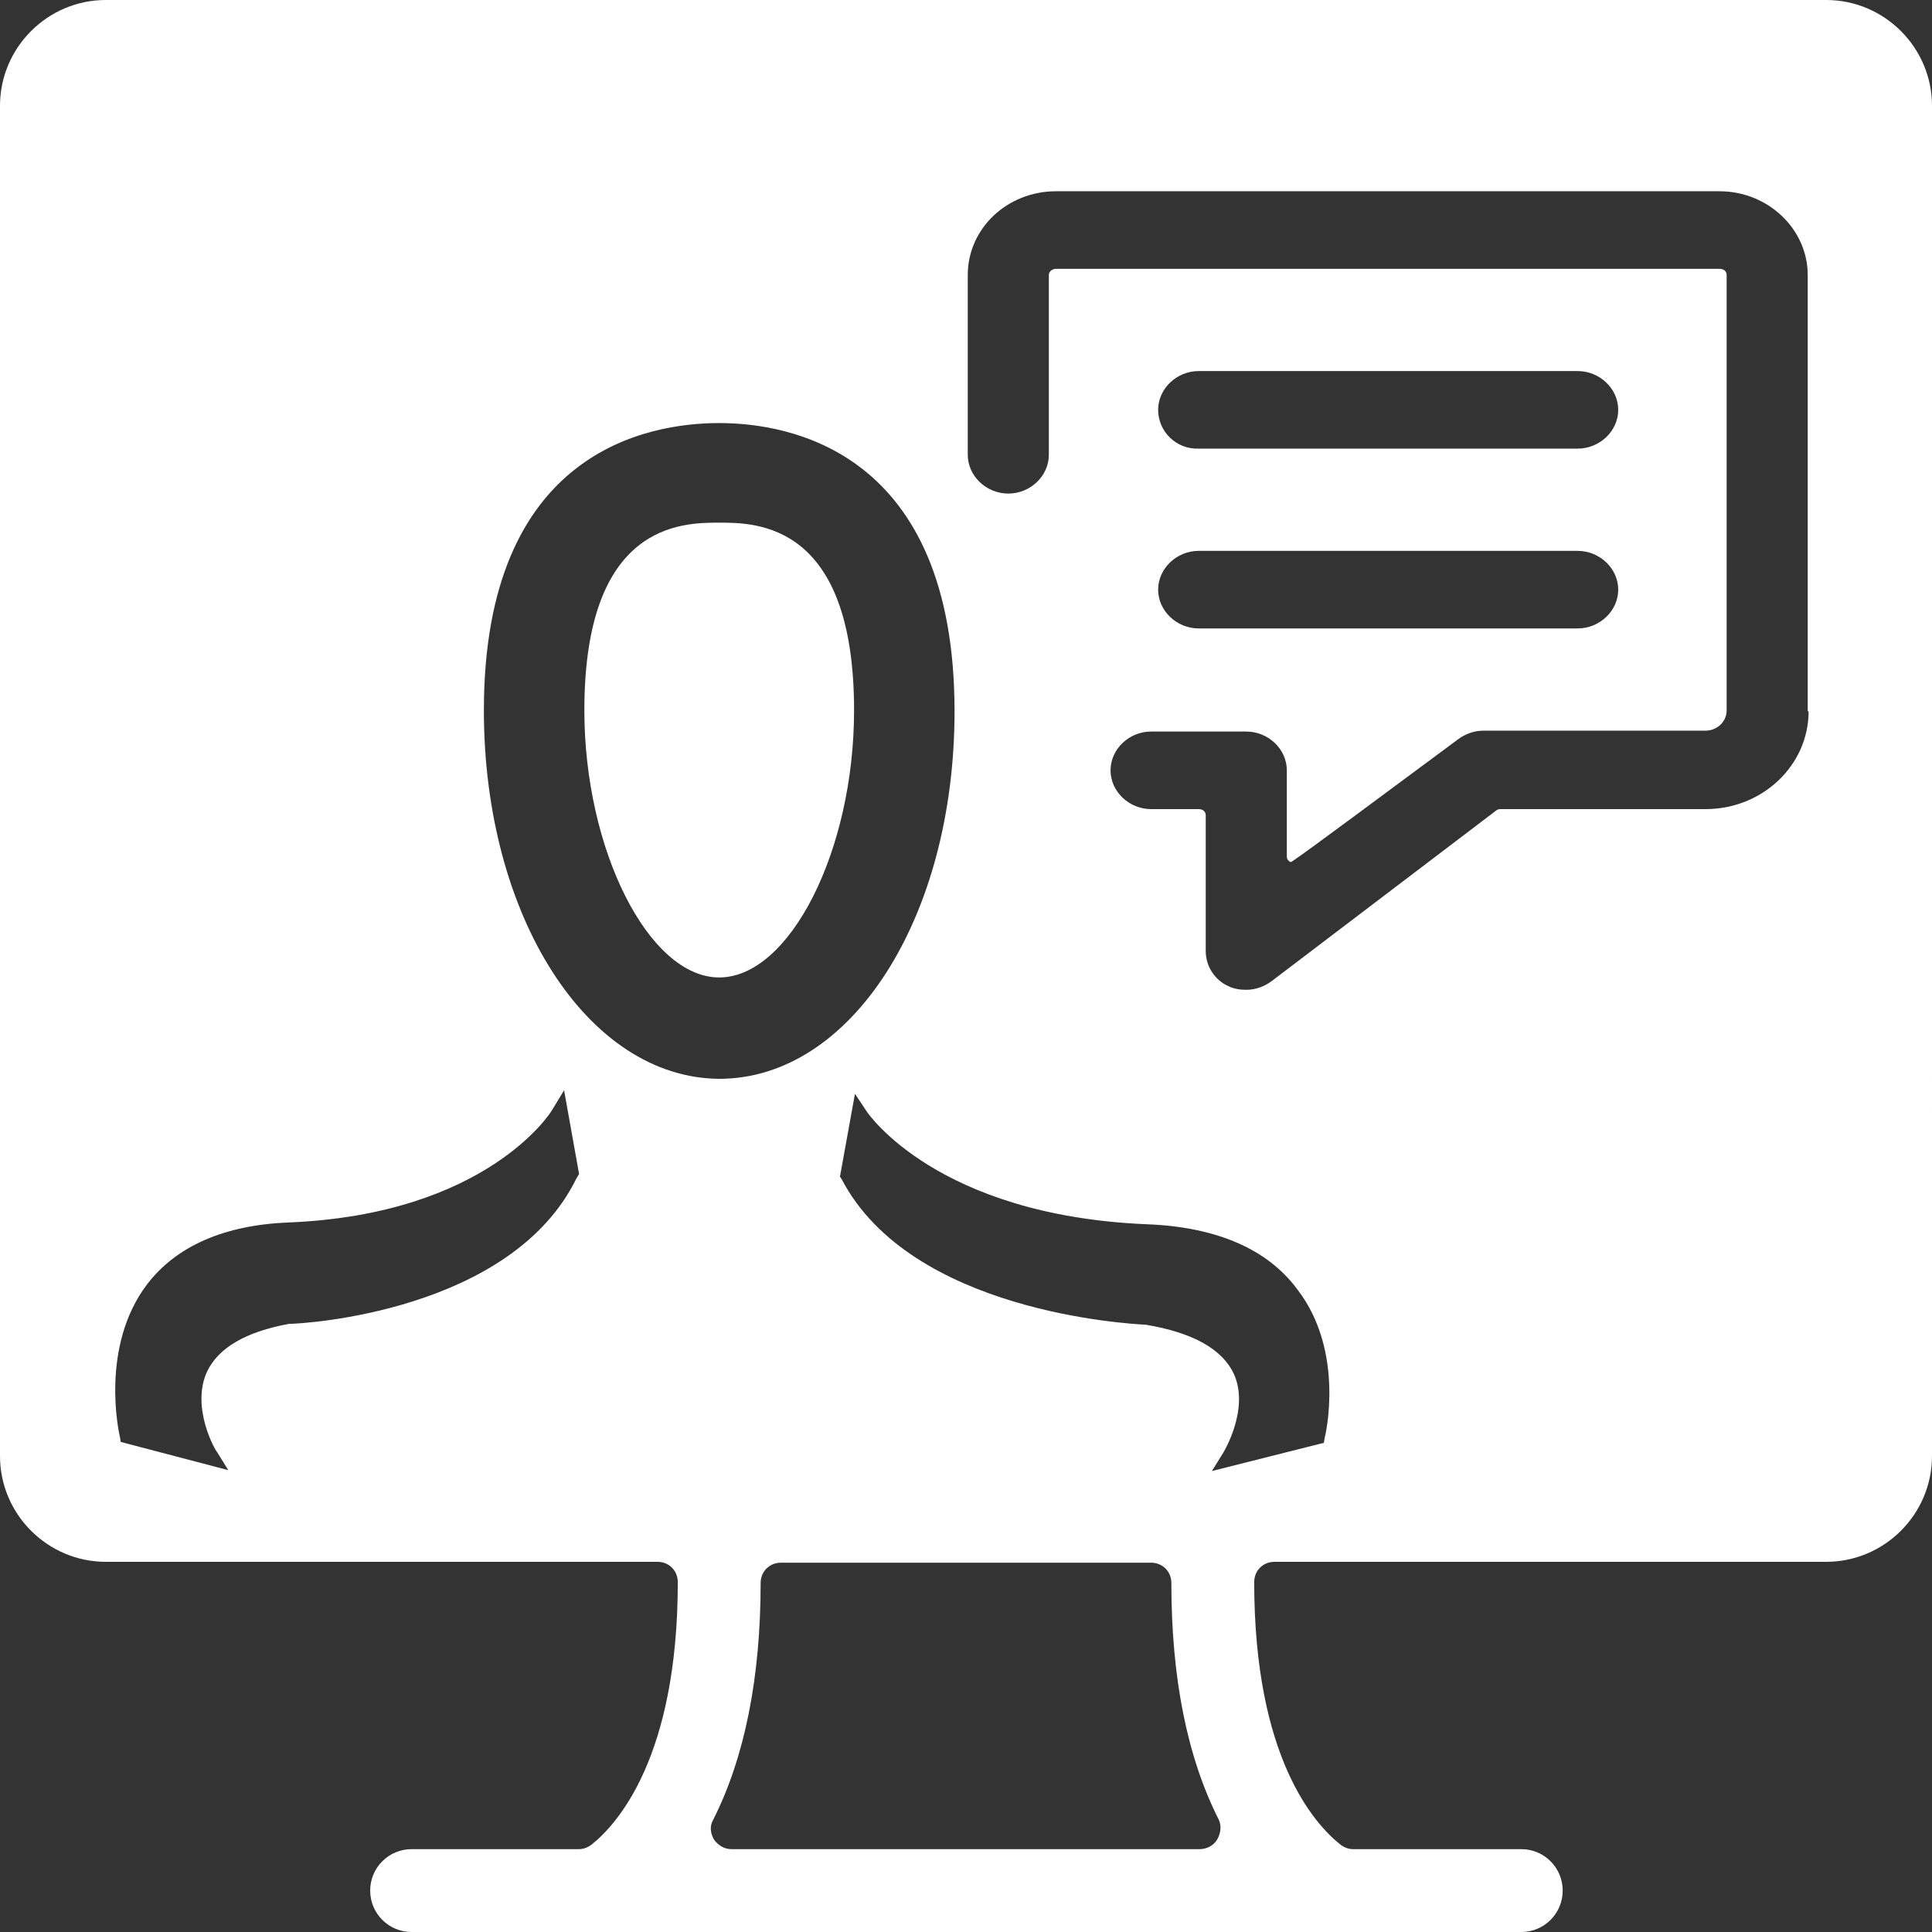
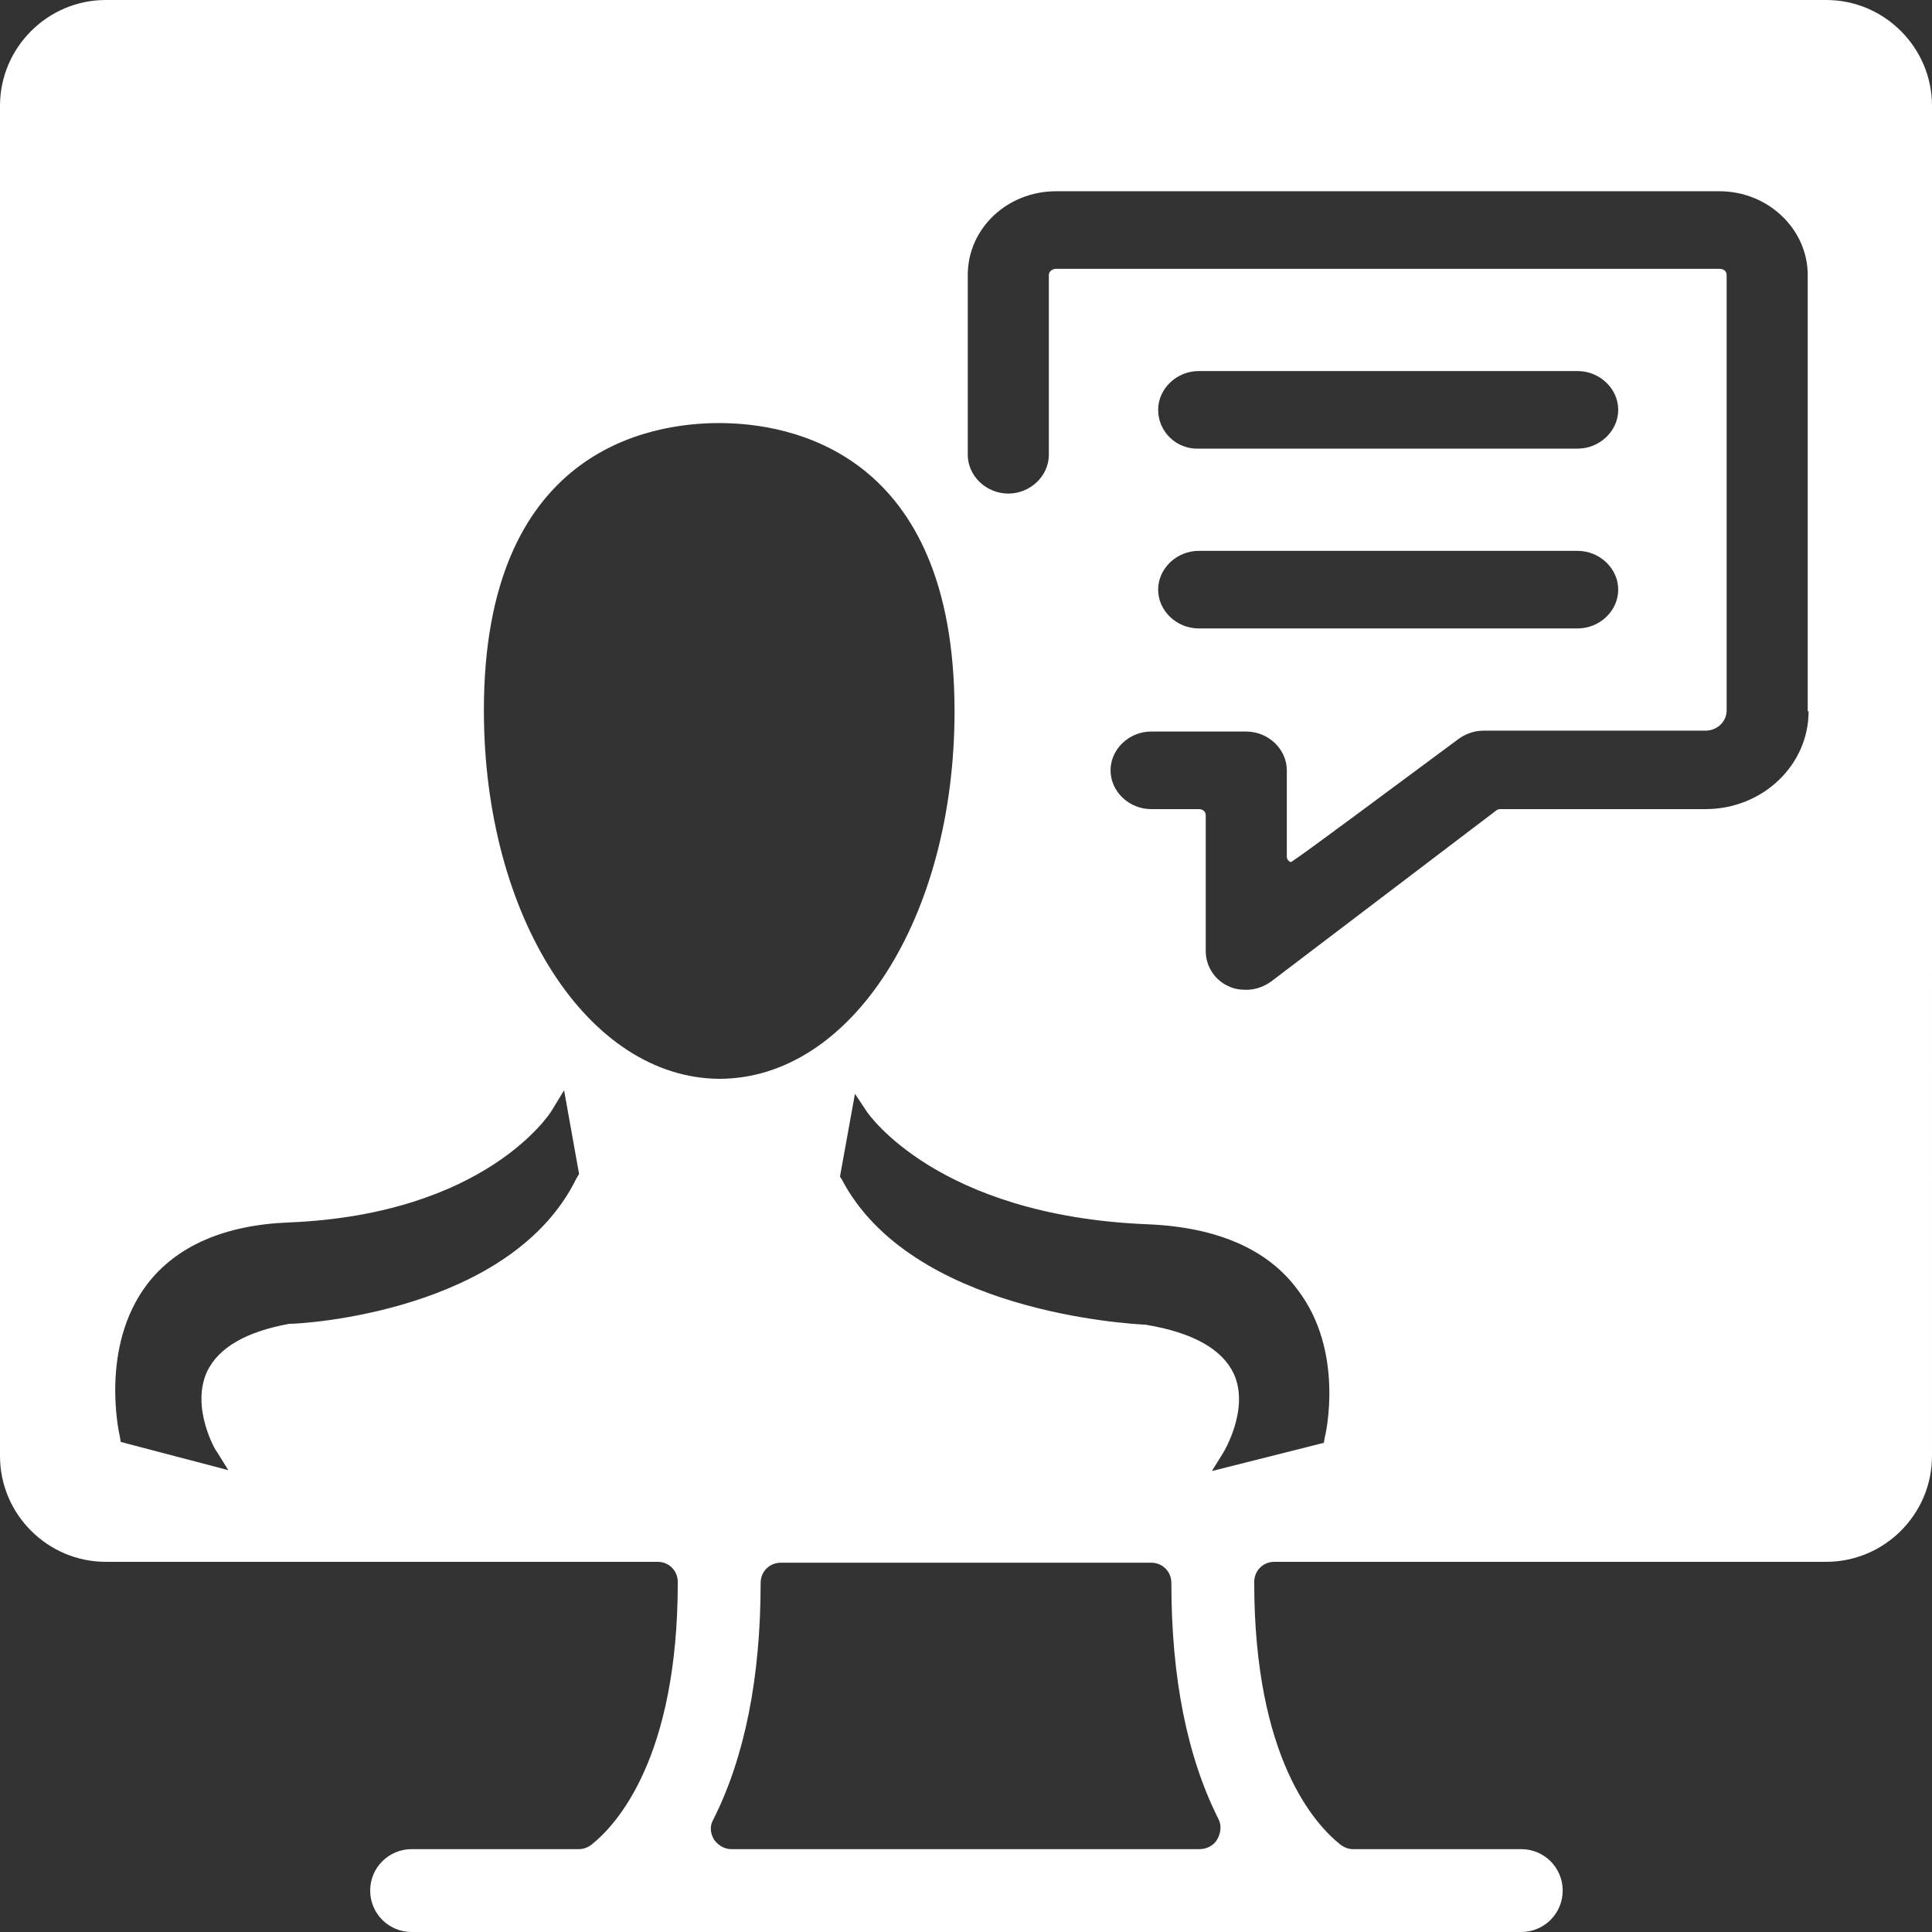
<svg xmlns="http://www.w3.org/2000/svg" id="Слой_1" x="0px" y="0px" viewBox="0 0 219.2 219.2" style="enable-background:new 0 0 219.2 219.2;" xml:space="preserve">
  <rect x="0" y="0" width="219.2" height="219.2" fill="#333333" stroke="none" />
  <style type="text/css"> .st0{fill:#FFFFFF;} </style>
  <g>
    <path class="st0" d="M219.2,109.6V12c0-6.6-5.4-12-12-12H81.6c0,0,0,0,0,0H16.8c0,0,0,0,0,0H12C5.4,0,0,5.4,0,12v4.8c0,0,0,0,0,0 v143.6c0,0,0,0,0,0v4.8c0,6.6,5.4,12,12,12h62.6c1.3,0,2.3,1,2.3,2.3c0,19.9-6.9,27.5-9.8,29.8c-0.4,0.3-0.9,0.5-1.4,0.5h-19 c-2.6,0-4.7,2.1-4.7,4.7c0,2.6,2.1,4.7,4.7,4.7h125.9c2.6,0,4.7-2.1,4.7-4.7c0-2.6-2.1-4.7-4.7-4.7h-19.1c-0.5,0-1-0.2-1.4-0.5 c-2.9-2.3-9.8-9.8-9.8-29.8c0-1.3,1-2.3,2.3-2.3h62.6c6.6,0,12-5.4,12-12v-4.8c0,0,0,0,0,0L219.2,109.6 C219.2,109.6,219.2,109.6,219.2,109.6z M65.4,133.7c-7.4,15.1-30.9,16.5-32.6,16.5c-4.9,0.9-8,2.7-9.3,5.4c-1.9,4.1,1,9.1,1.1,9.1 l1.3,2.1l-12.2-3.2l-0.1-0.6c-0.1-0.4-2.3-10.2,3.1-17.3c3.3-4.3,8.7-6.7,16-7c22.5-0.9,29.8-12.5,29.9-12.7l1.4-2.3l1.7,9.5 L65.4,133.7z M54.9,80.6C54.9,51.1,73.6,48,81.6,48c8,0,26.7,3.2,26.7,32.7c0,23.4-11.7,41.7-26.7,41.7 C66.7,122.3,54.9,104,54.9,80.6z M138.1,208.7c-0.4,0.7-1.2,1.1-2,1.1H83c-0.8,0-1.5-0.4-2-1.1c-0.4-0.7-0.5-1.5-0.1-2.2 c3.6-7.1,5.4-16.2,5.4-26.9c0-1.3,1-2.3,2.3-2.3h42c1.3,0,2.3,1,2.3,2.3c0,10.8,1.8,19.8,5.4,26.9 C138.6,207.2,138.5,208,138.1,208.7z M150.3,163.1l-0.1,0.6l-12.7,3.2l1.3-2.1c0,0,3-4.9,1.2-8.9c-1.3-2.8-4.6-4.7-10-5.6 c-1.8-0.1-26.6-1.4-34.5-16.5l-0.2-0.3l1.7-9.4l1.4,2.1c0.1,0.1,7.9,11.7,31.7,12.7c7.9,0.3,13.7,2.8,17.1,7.4 C152.6,153.3,150.4,162.8,150.3,163.1z M205.2,80.7c0,6.1-5.2,11.1-11.7,11.1h-23.3c-0.2,0-0.4,0.1-0.5,0.2l-25.4,19.3 c-0.8,0.6-1.8,1-2.9,1c-0.7,0-1.4-0.1-2-0.4c-1.6-0.7-2.6-2.3-2.6-4V92.5c0-0.4-0.3-0.7-0.8-0.7h-5.4c-2.5,0-4.6-2-4.6-4.4 s2.1-4.4,4.6-4.4h10.8c2.5,0,4.6,2,4.6,4.4v9.8c0,0.3,0.2,0.5,0.4,0.6c0,0,0.1,0,0.1,0c1.7-1.1,12-8.8,18.9-13.9 c0.8-0.6,1.8-1,2.9-1h25.2c1.3,0,2.4-1,2.4-2.3V31.2c0-0.4-0.3-0.7-0.8-0.7h-75.3c-0.4,0-0.8,0.3-0.8,0.7v20.4 c0,2.4-2.1,4.4-4.6,4.4s-4.6-2-4.6-4.4V31.2c0-5.3,4.5-9.5,10-9.5h75.3c5.5,0,10,4.3,10,9.5V80.7z M136,62.5h43 c2.5,0,4.6,2,4.6,4.4c0,2.4-2.1,4.4-4.6,4.4h-43c-2.5,0-4.6-2-4.6-4.4C131.4,64.5,133.5,62.5,136,62.5z M131.4,46.5 c0-2.4,2.1-4.4,4.6-4.4h43c2.5,0,4.6,2,4.6,4.4c0,2.4-2.1,4.4-4.6,4.4h-43C133.5,51,131.4,49,131.4,46.5z" />
-     <path class="st0" d="M96.9,80.6c0-21.3-11.1-21.3-15.3-21.3s-15.3,0-15.3,21.3c0,15.8,7.3,30.3,15.3,30.3 C89.6,110.9,96.9,96.5,96.9,80.6z" />
  </g>
</svg>